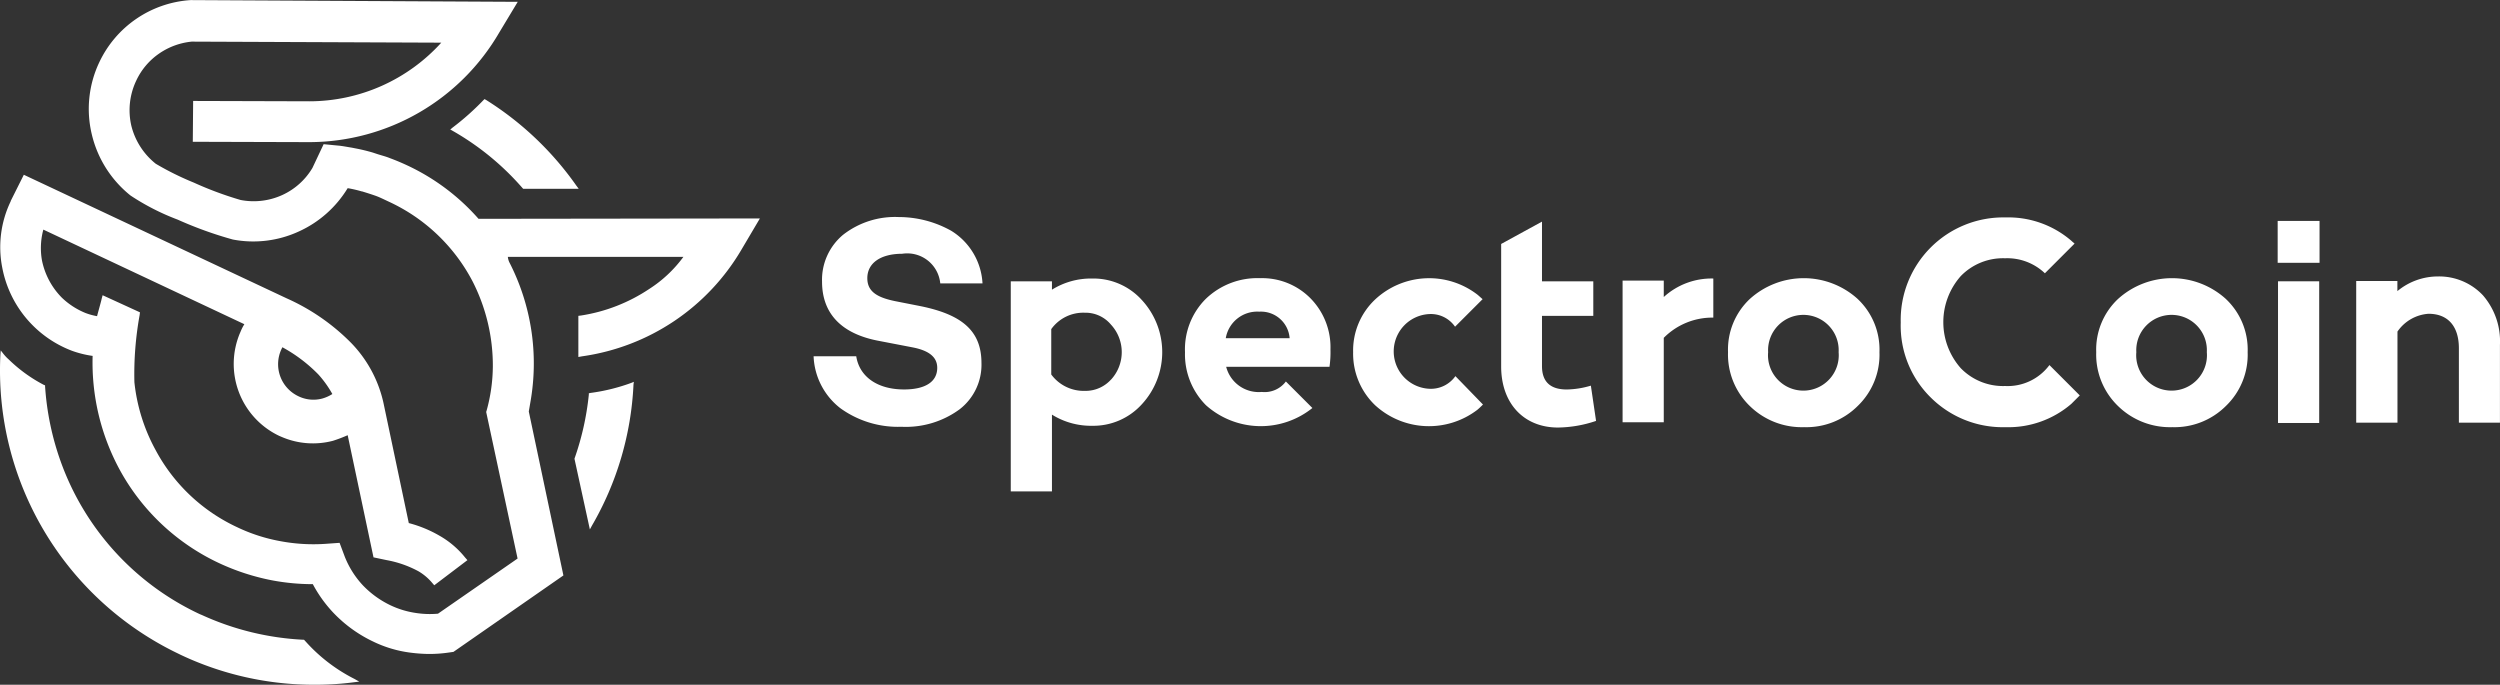
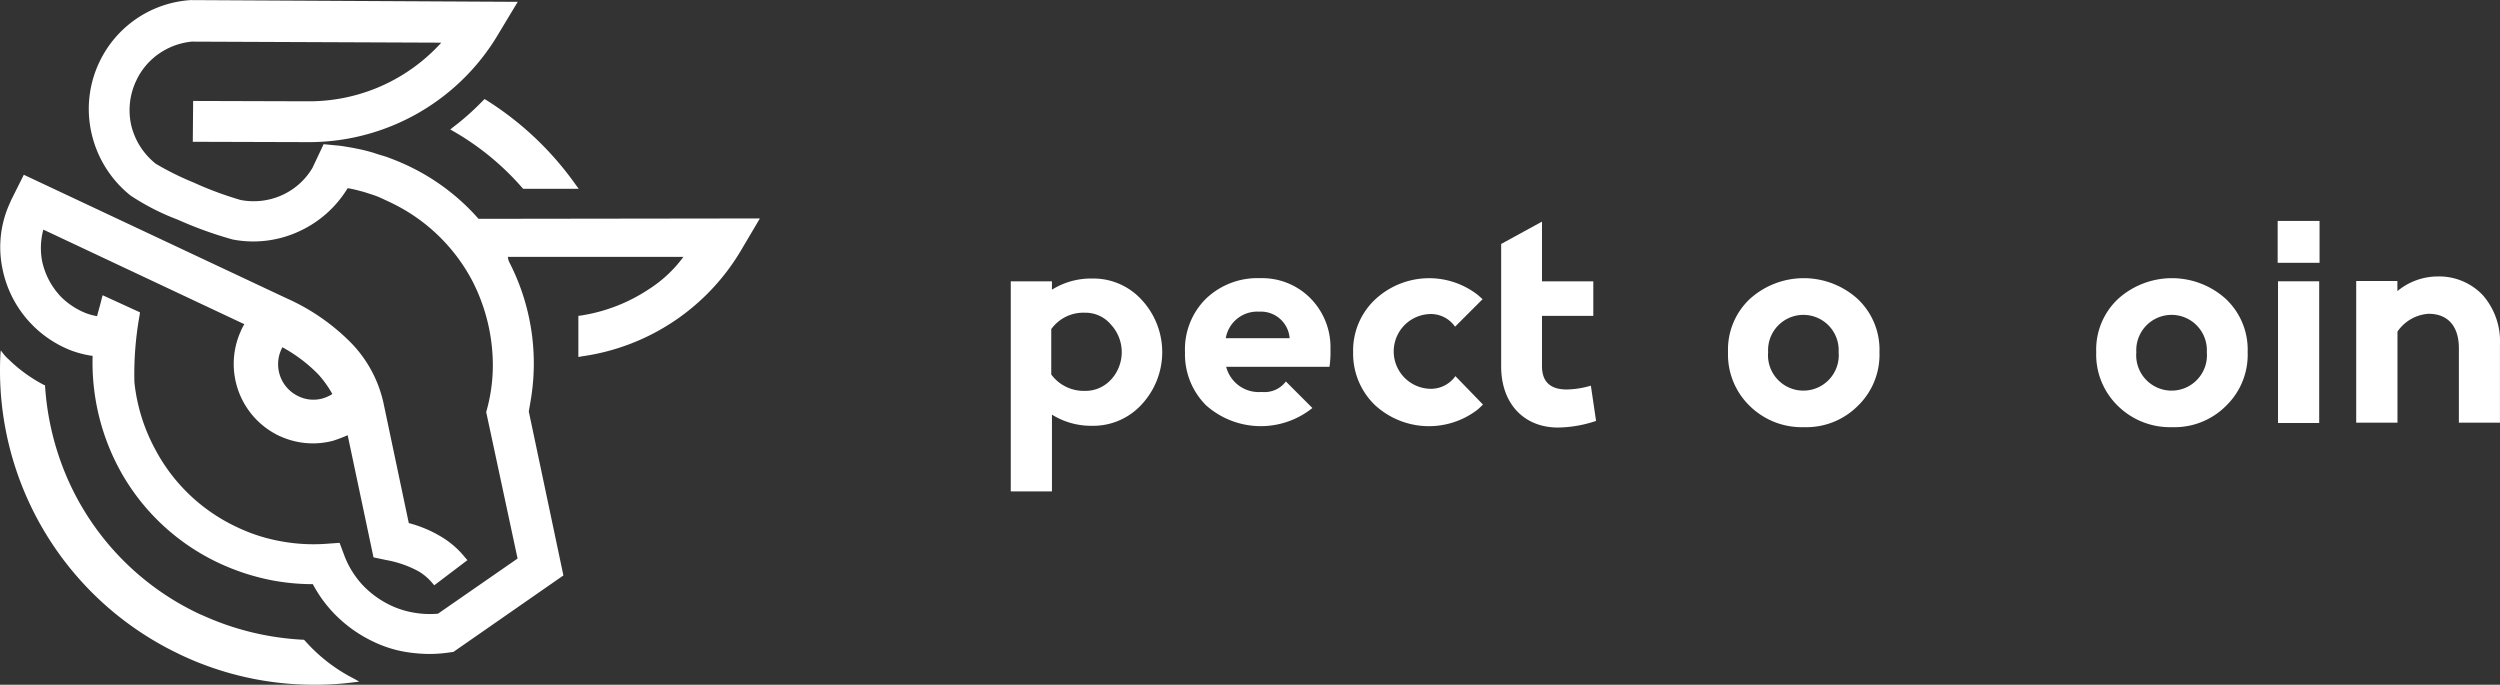
<svg xmlns="http://www.w3.org/2000/svg" width="158.266" height="43.349" viewBox="0 0 158.266 43.349">
  <rect x="0" y="0" width="158.266" height="43.349" fill="#333333" stroke="none" />
  <defs>
    <style>.a{fill:#ffffff;}</style>
  </defs>
  <g transform="translate(0)">
    <g transform="translate(0 0)">
-       <path class="a" d="M231.156,309l-.155.066a12.146,12.146,0,0,1-2.607.641l-.088.022v.088a17.5,17.5,0,0,1-.906,4.043v.022l.972,4.463.133-.243a19.571,19.571,0,0,0,2.629-8.926Z" transform="translate(-191.03 -284.829)" />
      <path class="a" d="M191.933,229.812l-.133.11.155.088a16.994,16.994,0,0,1,4.419,3.623l.044.044h3.513l-.133-.177a19.875,19.875,0,0,0-5.745-5.457l-.088-.044-.066.066A16.551,16.551,0,0,1,191.933,229.812Z" transform="translate(-163.295 -221.725)" />
      <path class="a" d="M93.138,213.453h0a13.758,13.758,0,0,0-4.551-3.4c-.287-.133-.641-.287-1.061-.442-.265-.11-.552-.177-.818-.265l-.265-.088c-.376-.11-.751-.2-1.1-.265l-.221-.044c-.287-.044-.6-.11-.884-.133l-.906-.088-.707,1.5a4.288,4.288,0,0,1-1.922,1.723,4.36,4.36,0,0,1-2.629.309,22.192,22.192,0,0,1-2.961-1.1,18.246,18.246,0,0,1-2.408-1.193,4.439,4.439,0,0,1-1.547-2.408,4.359,4.359,0,0,1,.309-2.85,4.272,4.272,0,0,1,1.458-1.723,4.382,4.382,0,0,1,2.055-.751l15.8.066a11.281,11.281,0,0,1-8.352,3.712l-7.357-.022-.022,2.585,7.4.022a13.94,13.94,0,0,0,12-6.938l1.171-1.944-20.658-.11H74.91a6.884,6.884,0,0,0-5.789,3.955,6.891,6.891,0,0,0-.464,4.551,7.02,7.02,0,0,0,2.452,3.867,14.886,14.886,0,0,0,2.983,1.525,24.563,24.563,0,0,0,3.491,1.259,6.891,6.891,0,0,0,4.176-.508,7,7,0,0,0,3.093-2.74h.022a7.861,7.861,0,0,1,.862.2h.022c.287.088.574.177.884.287.243.088.508.221.84.376a11.34,11.34,0,0,1,5.281,5.038,11.724,11.724,0,0,1,1.281,5.391,10.74,10.74,0,0,1-.4,2.806l-.022.066,1.988,9.28-5.038,3.491a5.8,5.8,0,0,1-1.392-.044,5.618,5.618,0,0,1-1.613-.486,5.993,5.993,0,0,1-1.745-1.259,5.777,5.777,0,0,1-1.149-1.812l-.331-.884-.928.066a11.314,11.314,0,0,1-2.85-.177,10.8,10.8,0,0,1-2.718-.884A11.2,11.2,0,0,1,72.7,228.1a11.415,11.415,0,0,1-1.348-4.308,20.961,20.961,0,0,1,.331-4.242l.022-.177-2.364-1.083-.066.243c0,.044-.2.751-.287,1.083a4.075,4.075,0,0,1-.729-.2,4.745,4.745,0,0,1-1.5-.972,4.664,4.664,0,0,1-1.259-2.364,4.469,4.469,0,0,1,.088-1.944l12.726,5.988a2.9,2.9,0,0,0-.2.376l-.066.155a5.04,5.04,0,0,0,2.475,6.54l.155.066a4.988,4.988,0,0,0,3.248.243,9.03,9.03,0,0,0,.928-.353l1.635,7.733.84.177a6.732,6.732,0,0,1,2.011.707,3.364,3.364,0,0,1,.862.729l.133.155,2.1-1.591-.155-.177a5.662,5.662,0,0,0-1.613-1.37,7.782,7.782,0,0,0-1.944-.8l-1.569-7.446a7.888,7.888,0,0,0-2.055-3.933,13.381,13.381,0,0,0-4.11-2.85l-16.637-7.821-.818,1.635-.022.066a6.689,6.689,0,0,0-.53,4.154,7.031,7.031,0,0,0,4.4,5.281,6.467,6.467,0,0,0,1.326.331,14.241,14.241,0,0,0,1.7,7.181,13.831,13.831,0,0,0,6.319,5.943,14.351,14.351,0,0,0,3.336,1.083,13.874,13.874,0,0,0,2.585.243,8.31,8.31,0,0,0,1.281,1.79,8.508,8.508,0,0,0,2.519,1.834,7.589,7.589,0,0,0,2.342.707,10.057,10.057,0,0,0,1.171.088,8.521,8.521,0,0,0,1.281-.088l.309-.044,6.96-4.839L96.32,225.649l.11-.641a14,14,0,0,0-1.348-8.816,1.075,1.075,0,0,1-.088-.331h11.114a8.093,8.093,0,0,1-2.165,2.033,10.721,10.721,0,0,1-4.308,1.679l-.177.022V222.2l.243-.044a13.957,13.957,0,0,0,10.1-6.783l1.149-1.944Zm-12.483,8.263.066-.133A9.588,9.588,0,0,1,83,223.307a6.689,6.689,0,0,1,.884,1.237,2.377,2.377,0,0,1-.641.287,2.175,2.175,0,0,1-1.525-.155,2.242,2.242,0,0,1-1.061-2.961Z" transform="translate(-62.844 -199.6)" />
      <path class="a" d="M85.216,320.791a10.486,10.486,0,0,1-2.939-2.209l-.243-.265H81.99a17.511,17.511,0,0,1-6.429-1.569l-.11-.044a16.989,16.989,0,0,1-8.816-9.655,17.49,17.49,0,0,1-.994-4.772v-.066l-.066-.022a9.421,9.421,0,0,1-2.232-1.613,2.843,2.843,0,0,1-.354-.376l-.155-.2-.022.265A19.886,19.886,0,0,0,74.08,319.2l.133.066a19.725,19.725,0,0,0,8.462,1.9,18.937,18.937,0,0,0,2.5-.155l.354-.044Z" transform="translate(-62.787 -277.817)" />
    </g>
    <g transform="translate(51.505 13.743)">
      <path class="a" d="M411.513,283.807a4.412,4.412,0,0,0-1.281-3.248,4.3,4.3,0,0,0-3.159-1.259,4.714,4.714,0,0,0-3.469,1.326,4.511,4.511,0,0,0-1.3,3.358,4.563,4.563,0,0,0,1.326,3.358,5.214,5.214,0,0,0,6.739.177l-1.679-1.679a1.679,1.679,0,0,1-1.525.663,2.131,2.131,0,0,1-2.254-1.591h6.54A6.425,6.425,0,0,0,411.513,283.807Zm-6.628-.707a2.019,2.019,0,0,1,2.121-1.679,1.819,1.819,0,0,1,1.922,1.679Z" transform="translate(-378.791 -275.433)" />
-       <path class="a" d="M304.605,262.662A4.162,4.162,0,0,1,306.594,266H303.92a2.1,2.1,0,0,0-2.408-1.878c-1.348,0-2.21.574-2.21,1.547,0,.818.574,1.215,1.79,1.458l1.569.309c2.607.53,3.867,1.547,3.867,3.6a3.563,3.563,0,0,1-1.392,2.939,5.757,5.757,0,0,1-3.668,1.1,6.239,6.239,0,0,1-3.867-1.171,4.372,4.372,0,0,1-1.7-3.292h2.7c.2,1.282,1.326,2.1,3.027,2.1,1.348,0,2.1-.486,2.1-1.37,0-.685-.53-1.1-1.591-1.3l-2.077-.4c-2.408-.442-3.624-1.745-3.624-3.756a3.707,3.707,0,0,1,1.326-2.961,5.342,5.342,0,0,1,3.535-1.127A6.8,6.8,0,0,1,304.605,262.662Z" transform="translate(-295.9 -261.8)" />
      <path class="a" d="M360.685,280.745a4.865,4.865,0,0,1,0,6.628,4.148,4.148,0,0,1-3.137,1.348,4.672,4.672,0,0,1-2.541-.707v4.861H352.4v-13.3h2.607v.53a4.672,4.672,0,0,1,2.541-.707A4.136,4.136,0,0,1,360.685,280.745Zm-1.944,5.06a2.567,2.567,0,0,0,0-3.491,2.1,2.1,0,0,0-1.657-.751,2.5,2.5,0,0,0-2.121,1.038v2.872a2.557,2.557,0,0,0,2.121,1.038A2.17,2.17,0,0,0,358.741,285.8Z" transform="translate(-339.917 -275.509)" />
-       <path class="a" d="M458.719,287.3c-.111.11-.221.221-.354.331a5.044,5.044,0,0,1-6.474-.287,4.518,4.518,0,0,1-1.392-3.358,4.435,4.435,0,0,1,1.392-3.336,5.011,5.011,0,0,1,6.474-.309c.11.088.221.2.331.287l-1.745,1.745a1.86,1.86,0,0,0-1.635-.8,2.367,2.367,0,0,0,0,4.728,1.9,1.9,0,0,0,1.657-.8Z" transform="translate(-416.342 -275.433)" />
-       <path class="a" d="M530.307,280.571a4.489,4.489,0,0,1,3.137-1.171v2.475a4.327,4.327,0,0,0-3.137,1.281V288.5H527.7v-8.97h2.607Z" transform="translate(-476.485 -275.511)" />
+       <path class="a" d="M458.719,287.3c-.111.11-.221.221-.354.331a5.044,5.044,0,0,1-6.474-.287,4.518,4.518,0,0,1-1.392-3.358,4.435,4.435,0,0,1,1.392-3.336,5.011,5.011,0,0,1,6.474-.309c.11.088.221.2.331.287l-1.745,1.745a1.86,1.86,0,0,0-1.635-.8,2.367,2.367,0,0,0,0,4.728,1.9,1.9,0,0,0,1.657-.8" transform="translate(-416.342 -275.433)" />
      <path class="a" d="M566.119,280.626a4.4,4.4,0,0,1,1.37,3.358,4.5,4.5,0,0,1-1.37,3.4,4.6,4.6,0,0,1-3.4,1.348,4.7,4.7,0,0,1-3.447-1.348,4.529,4.529,0,0,1-1.37-3.4,4.4,4.4,0,0,1,1.37-3.358,5.086,5.086,0,0,1,6.849,0Zm-1.215,3.358a2.235,2.235,0,1,0-4.463,0,2.24,2.24,0,1,0,4.463,0Z" transform="translate(-500.012 -275.433)" />
-       <path class="a" d="M618.734,273.168l-.53.53a6.115,6.115,0,0,1-4.176,1.48A6.464,6.464,0,0,1,609.3,273.3a6.377,6.377,0,0,1-1.9-4.75,6.493,6.493,0,0,1,6.628-6.65,6.115,6.115,0,0,1,4.176,1.48c.066.066.133.11.2.177l-1.878,1.878a3.452,3.452,0,0,0-2.519-.95,3.728,3.728,0,0,0-2.806,1.127,4.4,4.4,0,0,0,0,5.833,3.728,3.728,0,0,0,2.806,1.127,3.294,3.294,0,0,0,2.806-1.326Z" transform="translate(-538.576 -261.878)" />
      <path class="a" d="M498.91,275.716a7.788,7.788,0,0,1-2.408.42c-2.165,0-3.6-1.525-3.6-3.867v-7.755l2.585-1.414v3.778h3.248v2.187h-3.248v3.182c0,.994.53,1.48,1.569,1.48a5.628,5.628,0,0,0,1.525-.243Z" transform="translate(-449.374 -262.813)" />
      <path class="a" d="M671.619,280.626a4.4,4.4,0,0,1,1.37,3.358,4.5,4.5,0,0,1-1.37,3.4,4.6,4.6,0,0,1-3.4,1.348,4.7,4.7,0,0,1-3.447-1.348,4.529,4.529,0,0,1-1.37-3.4,4.4,4.4,0,0,1,1.37-3.358,5.086,5.086,0,0,1,6.849,0Zm-1.215,3.358a2.235,2.235,0,1,0-4.463,0,2.24,2.24,0,1,0,4.463,0Z" transform="translate(-582.203 -275.433)" />
      <path class="a" d="M718.051,265.551H715.4V262.9h2.651Zm-.022,10.141h-2.607v-8.97h2.607Z" transform="translate(-622.714 -262.657)" />
      <path class="a" d="M745.92,279.993A4.443,4.443,0,0,1,747,283.131v4.927H744.4v-4.706c0-1.414-.707-2.187-1.922-2.187a2.6,2.6,0,0,0-1.966,1.127v5.767H737.9v-8.97h2.607v.641a4.022,4.022,0,0,1,2.563-.928A3.809,3.809,0,0,1,745.92,279.993Z" transform="translate(-640.242 -275.044)" />
    </g>
  </g>
</svg>